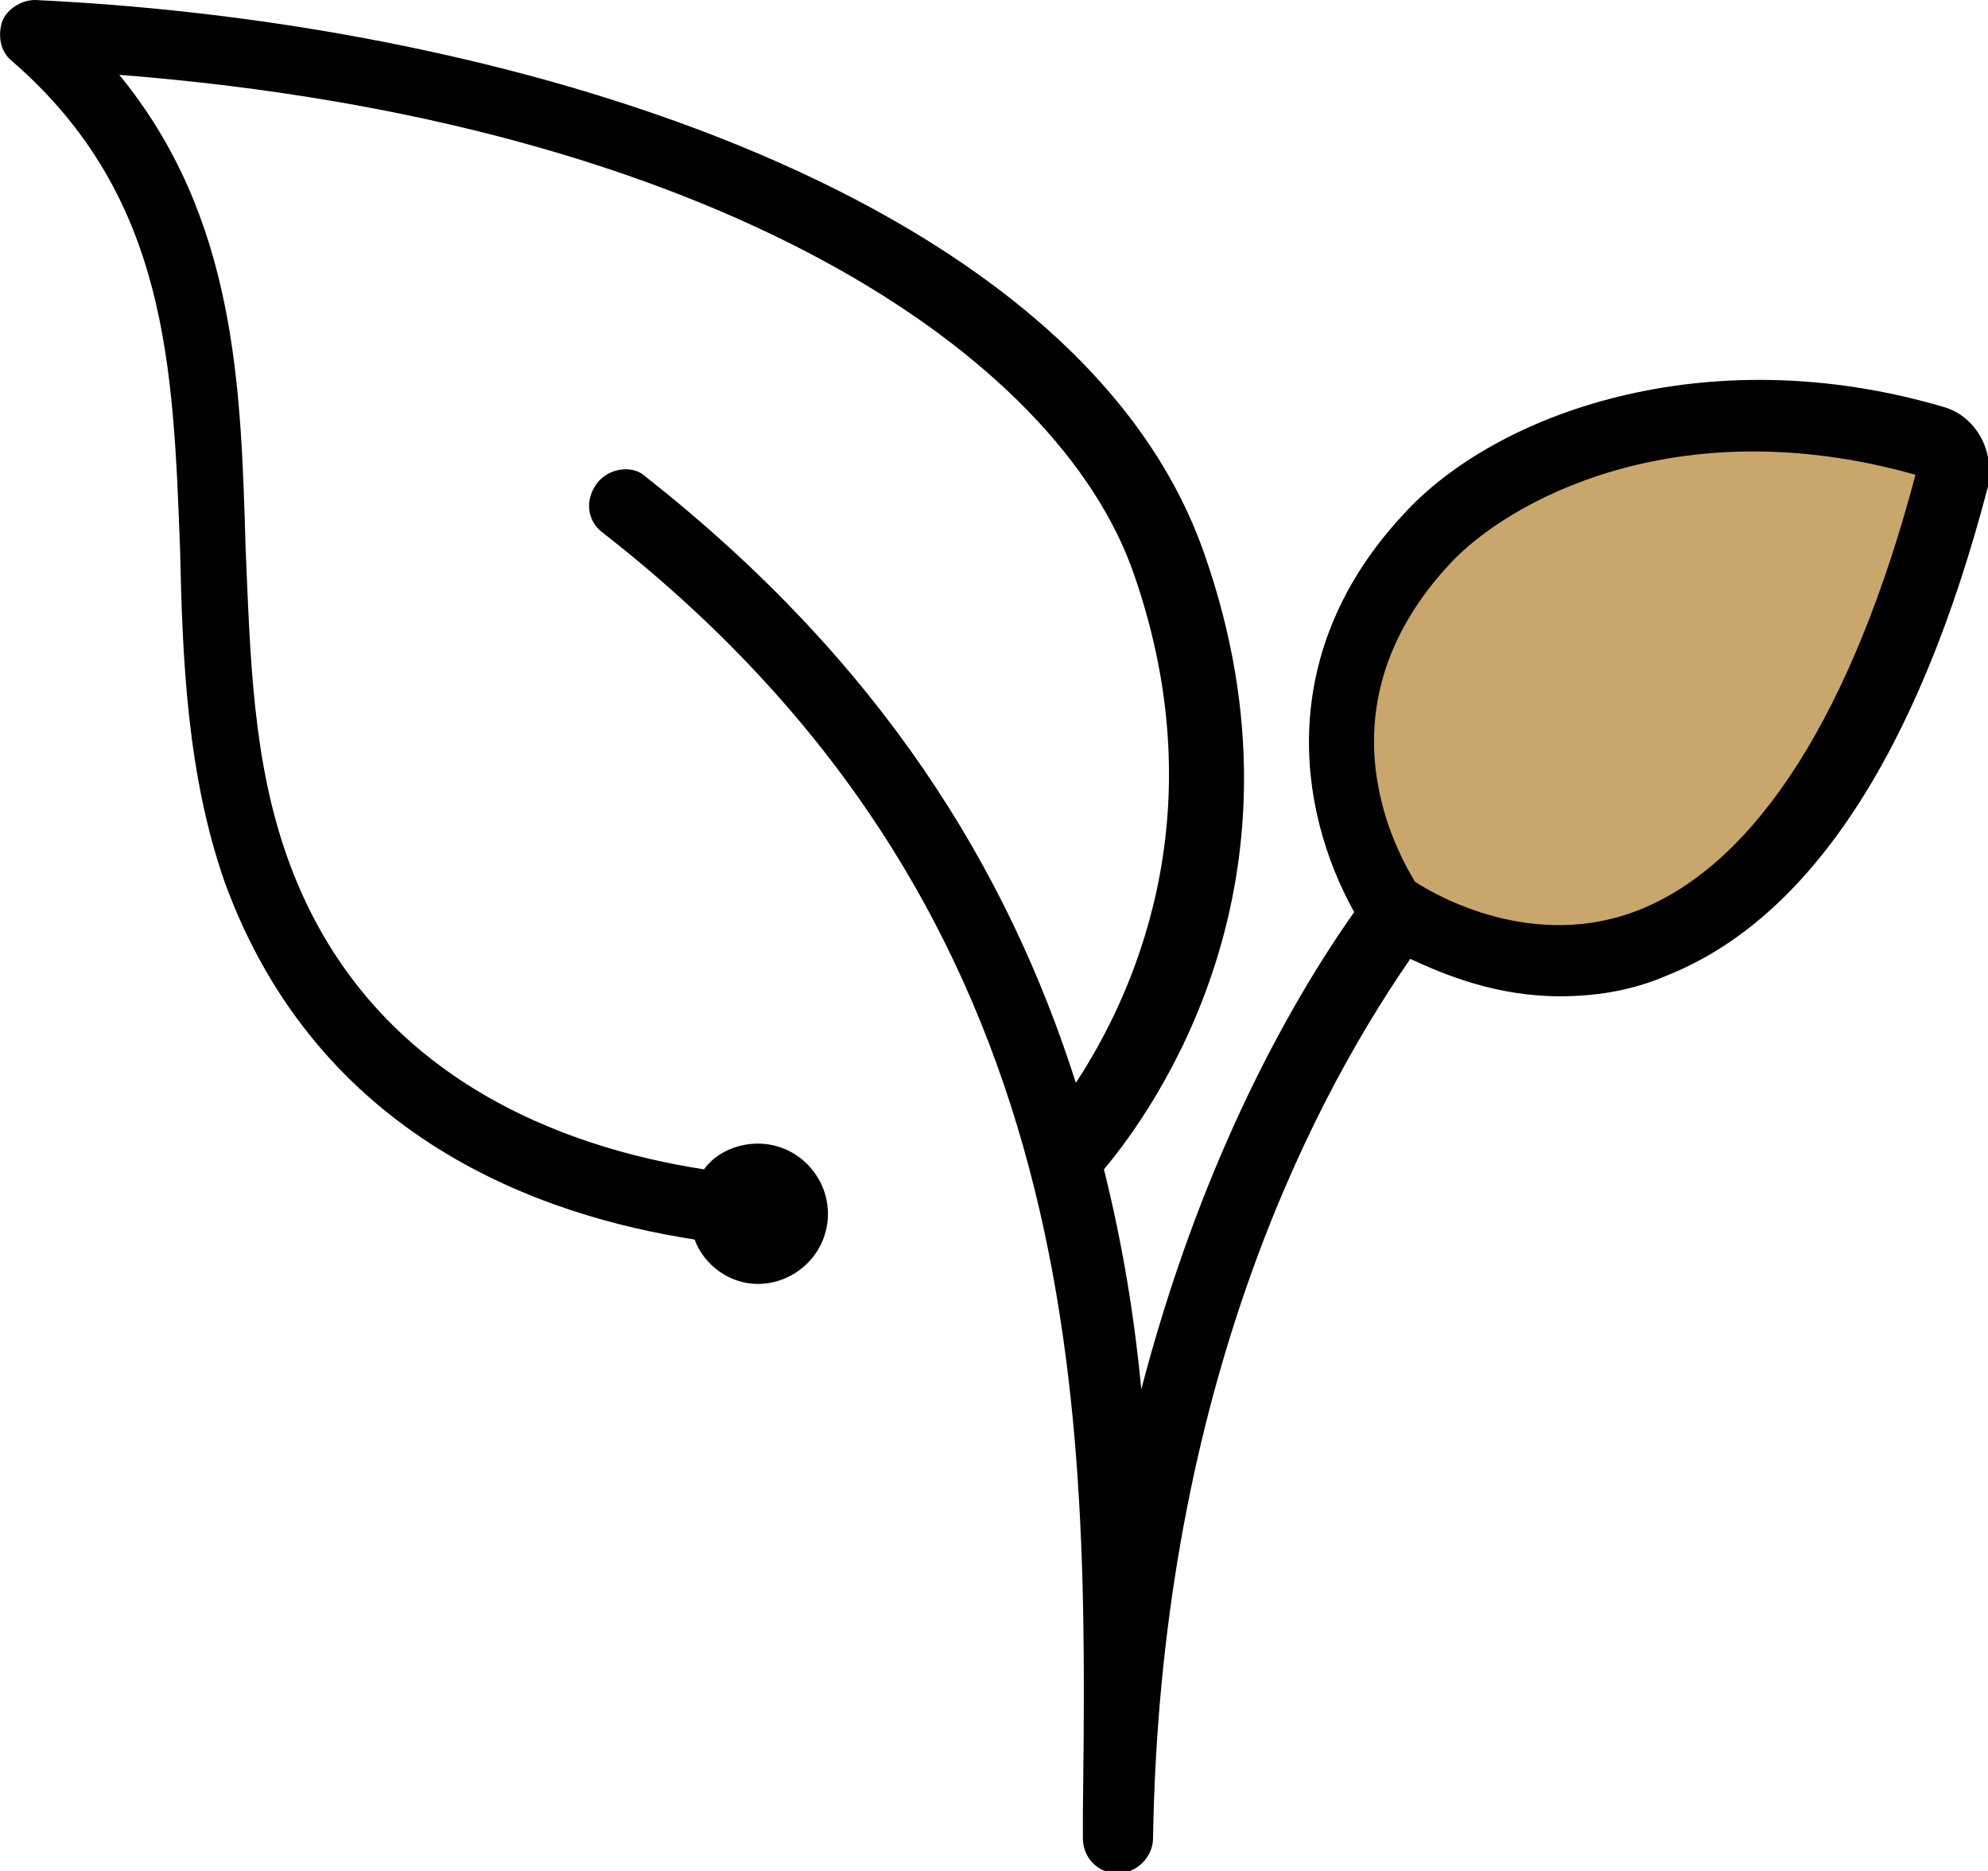
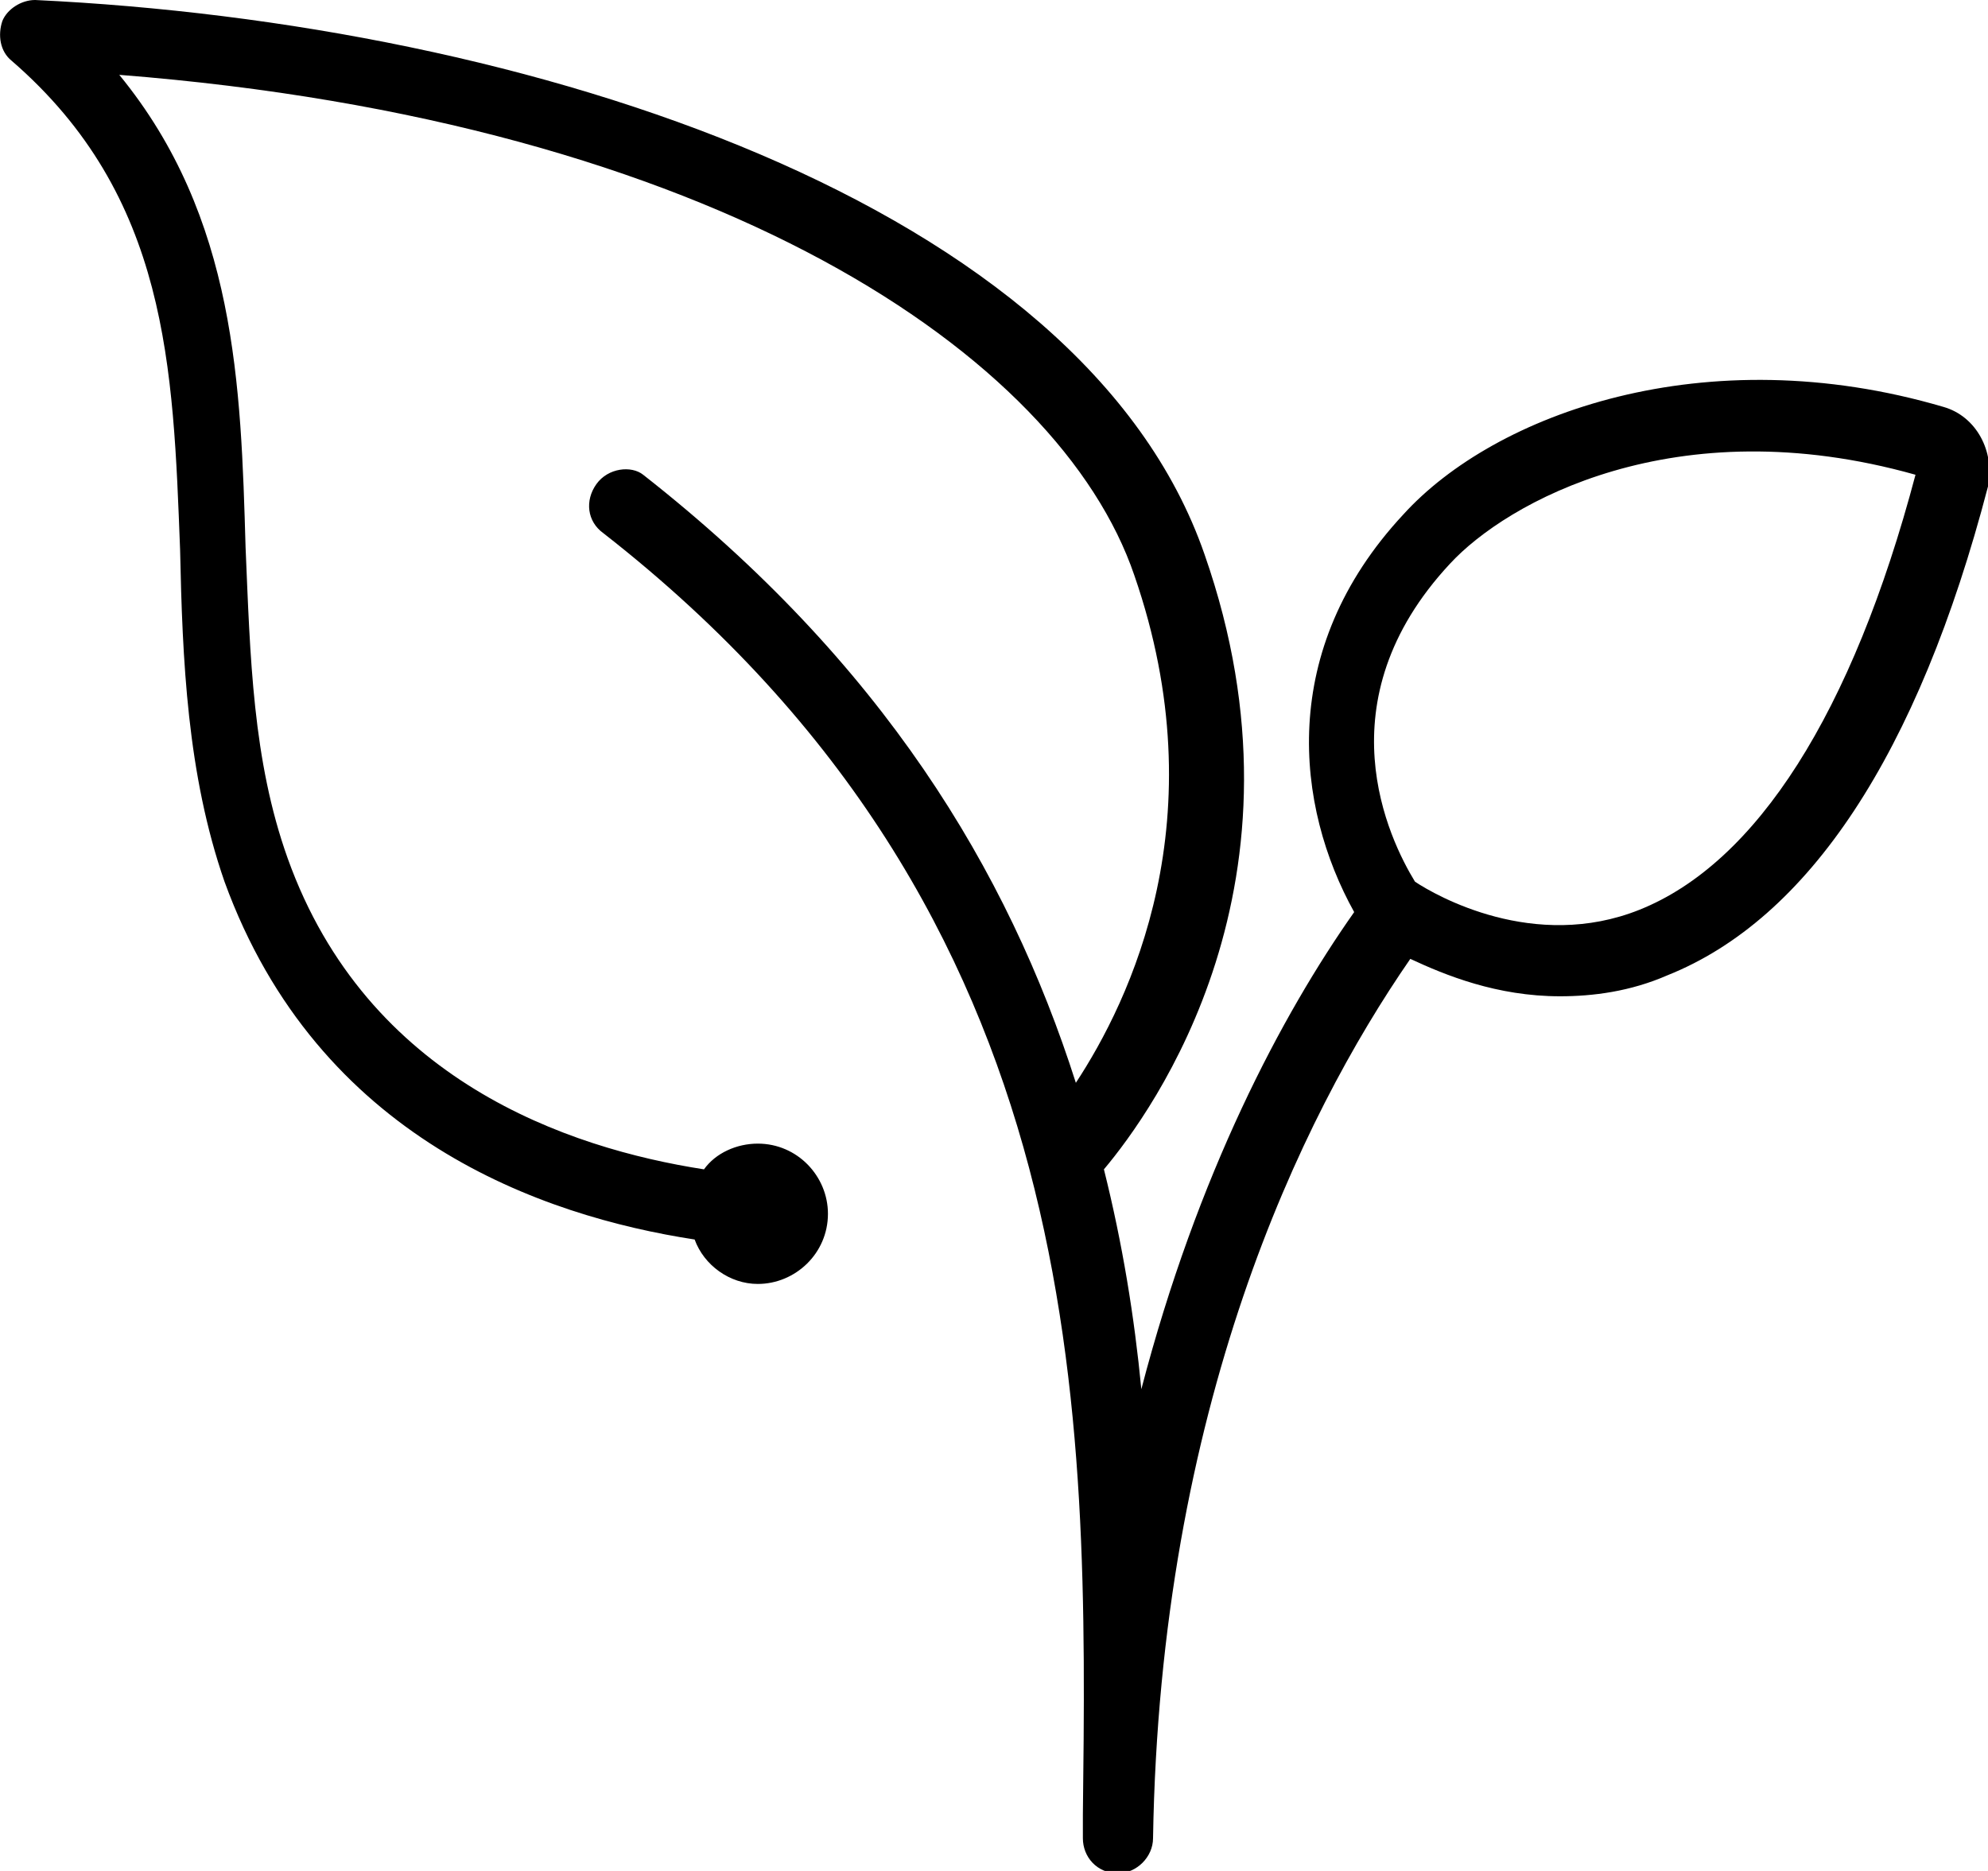
<svg xmlns="http://www.w3.org/2000/svg" version="1.1" id="Layer_1" x="0px" y="0px" viewBox="0 0 85 80" style="enable-background:new 0 0 85 80;" xml:space="preserve">
  <style type="text/css"> .st0{fill:#C9A66B;} </style>
-   <path class="st0" d="M59.7,38.9c1.9,1.3,16.3,9.5,23.8-18.5c0.2-0.6-0.2-1.3-0.8-1.5C72.5,15.9,64.3,19.4,61,23 c-6.5,7-2.5,14.2-1.7,15.5C59.4,38.7,59.5,38.8,59.7,38.9z" />
  <path d="M83.1,17.4c-10.2-3-19.2,0.3-23.1,4.6c-5.4,5.8-4.6,12.5-2.1,17c-3.1,4.4-6.7,11.2-9.1,20.4c-0.3-3.1-0.8-6.2-1.6-9.4 c2.1-2.5,9.2-12.3,4.3-26.3C46.3,8.7,22.7,1,1.5,0C0.9,0,0.3,0.4,0.1,0.9C-0.1,1.5,0,2.2,0.5,2.6c6.7,5.8,6.9,13.1,7.2,20.9 c0.1,4.7,0.3,9.6,1.9,14.2C13.6,48.7,23.2,52,29.7,53c0.4,1.1,1.5,1.9,2.7,1.9c1.6,0,3-1.3,3-3c0-1.6-1.3-3-3-3 c-0.9,0-1.8,0.4-2.3,1.1c-5.8-0.9-14.4-3.8-17.8-13.3c-1.5-4.2-1.6-8.6-1.8-13.3c-0.2-6.9-0.4-14.1-5.4-20.2 c25.5,2,40.2,12,43.4,21.4c3.6,10.4-0.2,18.2-2.5,21.7c-2.9-9.1-8.3-18-18.5-26C27,19.9,26,20,25.5,20.7c-0.5,0.7-0.4,1.6,0.3,2.1 c21,16.4,20.7,37.7,20.5,54.8l0,0.9c0,0,0,0,0,0.1c0,0.8,0.6,1.5,1.5,1.5c0,0,0,0,0,0c0.8,0,1.5-0.7,1.5-1.5l0,0 c0.3-18.4,6.3-30.8,11-37.6c1.5,0.7,3.7,1.6,6.4,1.6c1.4,0,3-0.2,4.6-0.9c6-2.4,10.7-9.4,13.7-20.9C85.3,19.3,84.5,17.8,83.1,17.4z M70.1,38.9c-4.5,1.8-8.7-0.6-9.6-1.2c-1.1-1.8-4-7.7,1.5-13.6c2.4-2.6,9.6-6.7,19.9-3.8C79.2,30.5,75.1,36.9,70.1,38.9z" />
</svg>